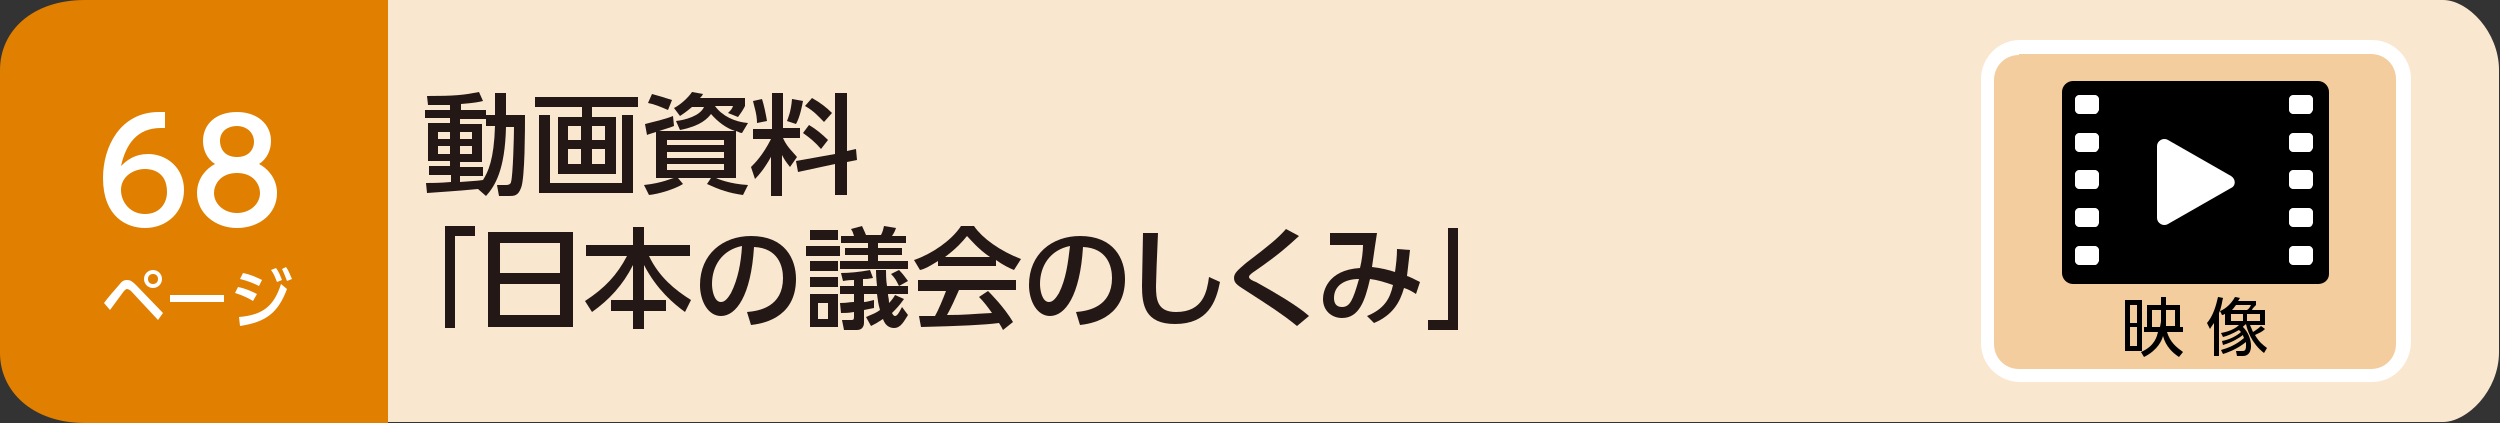
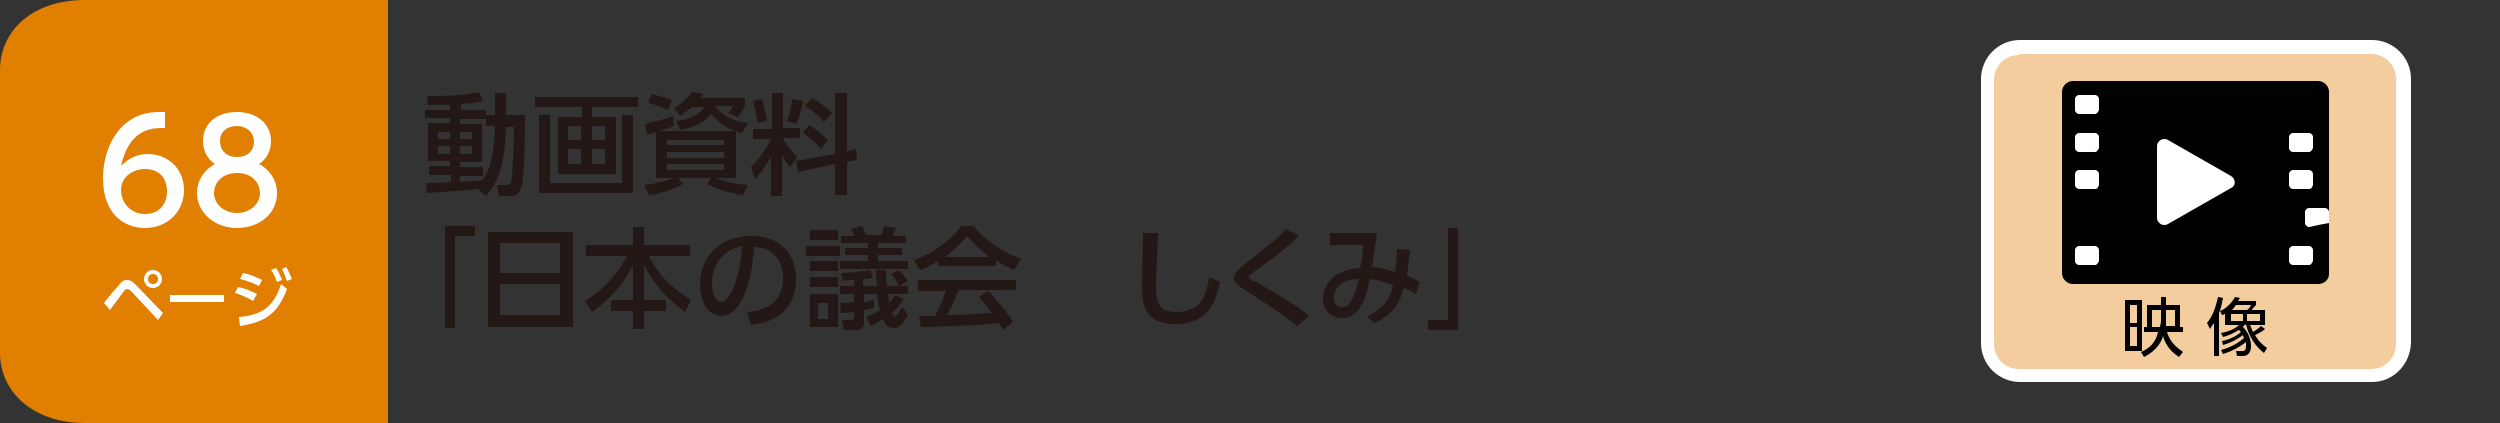
<svg xmlns="http://www.w3.org/2000/svg" version="1.1" id="index4_x5F_05" x="0px" y="0px" viewBox="0 0 250 42.3" style="enable-background:new 0 0 250 42.3;" xml:space="preserve">
  <rect x="0" y="0" width="250" height="42.3" fill="#333333" stroke="none" />
  <style type="text/css">
	.st0{fill:#FAE7D0;}
	.st1{fill:#E07F00;}
	.st2{fill:#FFFFFF;}
	.st3{fill:#F4CD9E;}
	.st4{fill:#231815;}
</style>
  <g>
-     <path class="st0" d="M38.7,0h205.6c2.5,0,5.6,3.2,5.6,7v28.2c0,3.9-3.2,7-5.6,7H38.7V0z" />
    <path class="st1" d="M38.7,42.3H8.5c-5.3,0-8.5-3.2-8.5-7V7c0-3.9,3.2-7,8.5-7h30.3V42.3z" />
    <path class="st2" d="M10.4,30.3c0.2-0.3,1.3-1.6,1.5-1.8c0.3-0.4,0.5-0.5,0.8-0.5c0.3,0,0.5,0.1,0.9,0.5l2.7,2.8L15.8,32l-2.7-2.9   c-0.1-0.1-0.3-0.2-0.4-0.2c-0.1,0-0.2,0.1-0.3,0.2c-0.2,0.3-1.2,1.6-1.4,1.9L10.4,30.3z M16.2,27.9c0,0.5-0.4,0.9-0.9,0.9   c-0.5,0-0.9-0.4-0.9-0.9c0-0.5,0.4-0.9,0.9-0.9C15.8,27,16.2,27.4,16.2,27.9z M14.8,27.9c0,0.3,0.2,0.5,0.5,0.5   c0.3,0,0.5-0.2,0.5-0.5c0-0.3-0.2-0.5-0.5-0.5S14.8,27.6,14.8,27.9z" />
    <path class="st2" d="M22.4,29.5v0.7H17v-0.7H22.4z" />
    <path class="st2" d="M25.3,30.1c-0.8-0.5-1.5-0.7-1.8-0.8l0.3-0.6c0.6,0.1,1.3,0.4,1.9,0.7L25.3,30.1z M23.9,31.7   c2.4-0.2,3.5-1.1,4.2-3.3l0.6,0.5c-0.9,2.4-2.1,3.3-4.7,3.7L23.9,31.7z M25.9,28.6c-0.6-0.3-1.1-0.5-1.9-0.7l0.3-0.6   c0.6,0.1,1.3,0.4,1.9,0.7L25.9,28.6z M27.6,26.8c0.3,0.4,0.4,0.7,0.6,1.2l-0.5,0.2c-0.2-0.5-0.3-0.8-0.6-1.2L27.6,26.8z M28.6,26.7   c0.3,0.4,0.4,0.8,0.6,1.2l-0.5,0.2c-0.2-0.5-0.3-0.8-0.5-1.2L28.6,26.7z" />
    <path class="st2" d="M16.6,12.8c-0.3,0-0.4,0-0.5,0c-2.4,0-3.5,1.6-4,3.8c0.6-0.6,1.4-1.2,2.7-1.2c1.9,0,3.6,1.4,3.6,3.6   c0,2.2-1.7,3.8-3.9,3.8c-1.8,0-4.2-1.1-4.2-5c0-3.1,1.7-6.6,5.6-6.6c0.2,0,0.3,0,0.6,0V12.8z M14.5,16.9c-1.1,0-2.4,0.7-2.4,2.1   c0,1.2,0.9,2.4,2.4,2.4c1.5,0,2.2-1.1,2.2-2.2C16.7,17.1,15.1,16.9,14.5,16.9z" />
    <path class="st2" d="M27.7,19.3c0,2.1-1.8,3.5-4,3.5c-2.2,0-4-1.5-4-3.5c0-1.5,1-2.5,1.8-2.9c-0.8-0.5-1.2-1.4-1.2-2.3   c0-1.7,1.3-2.9,3.4-2.9c2,0,3.4,1.2,3.4,2.9c0,0.9-0.4,1.8-1.2,2.3C26.7,16.8,27.7,17.8,27.7,19.3z M26,19.3c0-0.8-0.6-2-2.3-2   c-1.7,0-2.3,1.2-2.3,2c0,1.1,1,2,2.3,2C25,21.3,26,20.4,26,19.3z M25.4,14.2c0-1-0.8-1.6-1.7-1.6c-0.9,0-1.7,0.5-1.7,1.5   c0,0.7,0.4,1.6,1.7,1.6C25,15.7,25.4,14.8,25.4,14.2z" />
    <g>
      <path class="st3" d="M237.2,37.5h-35.2c-1.8,0-3.2-1.4-3.2-3.2V7.9c0-1.8,1.4-3.2,3.2-3.2h35.2c1.8,0,3.2,1.4,3.2,3.2v26.4    C240.3,36.1,238.9,37.5,237.2,37.5" />
      <path class="st2" d="M237.2,38.2h-35.2c-2.1,0-3.9-1.7-3.9-3.9V7.9c0-2.1,1.7-3.9,3.9-3.9h35.2c2.1,0,3.9,1.7,3.9,3.9v26.4    C241,36.5,239.3,38.2,237.2,38.2z M201.9,5.5c-1.4,0-2.5,1.1-2.5,2.5v26.4c0,1.4,1.1,2.5,2.5,2.5h35.2c1.4,0,2.5-1.1,2.5-2.5V7.9    c0-1.4-1.1-2.5-2.5-2.5H201.9z" />
    </g>
    <path d="M214.2,35.1h-1.7V30h1.7V35.1z M213.7,30.5H213v1.8h0.7V30.5z M213.7,32.7H213v1.9h0.7V32.7z M214.4,33.2v-0.5h0.3v-2.2   h1.4v-0.8h0.5v0.8h1.4v2.2h0.3v0.5h-1.6c0.3,1,0.9,1.5,1.6,2l-0.4,0.5c-0.6-0.4-1.3-1-1.6-2.1c-0.1,0.4-0.5,1.4-1.9,2.1l-0.3-0.5   c1.4-0.6,1.6-1.6,1.7-2H214.4z M216,32.7c0-0.1,0.1-0.4,0.1-0.6V31h-0.9v1.7H216z M216.6,31v1c0,0.1,0,0.4,0,0.6h0.9V31H216.6z" />
    <path d="M221.9,35.6h-0.5v-3.3c-0.2,0.3-0.3,0.4-0.4,0.6l-0.3-0.6c0.6-0.7,0.9-1.7,1.1-2.6l0.5,0.1c-0.1,0.3-0.1,0.8-0.4,1.5V35.6z    M222.2,34.1c1.1-0.2,1.8-0.8,1.9-0.9c-0.1-0.1-0.2-0.2-0.2-0.2c-0.7,0.4-1.2,0.6-1.6,0.7l-0.2-0.4c1.1-0.2,1.6-0.6,1.8-0.8h-1.4   v-1.1c-0.1,0-0.1,0.1-0.3,0.1l-0.2-0.4c0.3-0.1,1-0.5,1.5-1.4l0.5,0.1c-0.1,0.1-0.1,0.2-0.2,0.3h1.8v0.4c-0.2,0.2-0.4,0.4-0.4,0.5   h1.3v1.5H225c0.1,0.2,0.2,0.5,0.3,0.7c0,0,0.5-0.3,0.8-0.6l0.4,0.3c-0.3,0.3-0.6,0.4-1,0.6c0.4,0.7,0.8,1,1.2,1.3l-0.3,0.5   c-1.3-1-1.7-2.4-1.8-2.9h0c-0.2,0.2-0.3,0.2-0.3,0.3c0.5,0.5,0.8,1.2,0.8,1.9c0,0.5-0.2,1-0.8,1h-0.6l-0.1-0.5l0.6,0   c0.2,0,0.4,0,0.4-0.5c0-0.2,0-0.3,0-0.4c-1,0.8-2,1.1-2.3,1.2l-0.2-0.4c0.7-0.2,1.5-0.5,2.3-1.2c-0.1-0.2-0.1-0.3-0.1-0.3   c-0.4,0.3-1,0.7-2,1L222.2,34.1z M224.3,31.4h-1.2v0.7h1.2V31.4z M223.6,30.5c-0.1,0.1-0.2,0.3-0.4,0.5h1.5   c0.2-0.1,0.3-0.3,0.4-0.5H223.6z M226,31.4h-1.3v0.7h1.3V31.4z" />
    <path d="M231.8,28.4h-24.5c-0.6,0-1.1-0.5-1.1-1.1V9.2c0-0.6,0.5-1.1,1.1-1.1h24.5c0.6,0,1.1,0.5,1.1,1.1v18.2   C232.9,28,232.4,28.4,231.8,28.4" />
    <path class="st2" d="M223.1,17.6l-6.3-3.6c-0.5-0.3-1.1,0.1-1.1,0.6v7.2c0,0.5,0.6,0.9,1.1,0.6l6.3-3.6   C223.6,18.6,223.6,17.9,223.1,17.6" />
    <path class="st2" d="M209.5,11.4h-1.6c-0.2,0-0.4-0.2-0.4-0.4V9.9c0-0.2,0.2-0.4,0.4-0.4h1.6c0.2,0,0.4,0.2,0.4,0.4V11   C209.8,11.2,209.7,11.4,209.5,11.4" />
    <path class="st2" d="M209.5,15.2h-1.6c-0.2,0-0.4-0.2-0.4-0.4v-1.1c0-0.2,0.2-0.4,0.4-0.4h1.6c0.2,0,0.4,0.2,0.4,0.4v1.1   C209.8,15,209.7,15.2,209.5,15.2" />
    <path class="st2" d="M209.5,18.9h-1.6c-0.2,0-0.4-0.2-0.4-0.4v-1.1c0-0.2,0.2-0.4,0.4-0.4h1.6c0.2,0,0.4,0.2,0.4,0.4v1.1   C209.8,18.8,209.7,18.9,209.5,18.9" />
-     <path class="st2" d="M209.5,22.7h-1.6c-0.2,0-0.4-0.2-0.4-0.4v-1.1c0-0.2,0.2-0.4,0.4-0.4h1.6c0.2,0,0.4,0.2,0.4,0.4v1.1   C209.8,22.6,209.7,22.7,209.5,22.7" />
    <path class="st2" d="M209.5,26.5h-1.6c-0.2,0-0.4-0.2-0.4-0.4V25c0-0.2,0.2-0.4,0.4-0.4h1.6c0.2,0,0.4,0.2,0.4,0.4v1.1   C209.8,26.3,209.7,26.5,209.5,26.5" />
-     <path class="st2" d="M230.9,11.4h-1.6c-0.2,0-0.4-0.2-0.4-0.4V9.9c0-0.2,0.2-0.4,0.4-0.4h1.6c0.2,0,0.4,0.2,0.4,0.4V11   C231.2,11.2,231.1,11.4,230.9,11.4" />
    <path class="st2" d="M230.9,15.2h-1.6c-0.2,0-0.4-0.2-0.4-0.4v-1.1c0-0.2,0.2-0.4,0.4-0.4h1.6c0.2,0,0.4,0.2,0.4,0.4v1.1   C231.2,15,231.1,15.2,230.9,15.2" />
    <path class="st2" d="M230.9,18.9h-1.6c-0.2,0-0.4-0.2-0.4-0.4v-1.1c0-0.2,0.2-0.4,0.4-0.4h1.6c0.2,0,0.4,0.2,0.4,0.4v1.1   C231.2,18.8,231.1,18.9,230.9,18.9" />
-     <path class="st2" d="M230.9,22.7h-1.6c-0.2,0-0.4-0.2-0.4-0.4v-1.1c0-0.2,0.2-0.4,0.4-0.4h1.6c0.2,0,0.4,0.2,0.4,0.4v1.1   C231.2,22.6,231.1,22.7,230.9,22.7" />
+     <path class="st2" d="M230.9,22.7c-0.2,0-0.4-0.2-0.4-0.4v-1.1c0-0.2,0.2-0.4,0.4-0.4h1.6c0.2,0,0.4,0.2,0.4,0.4v1.1   C231.2,22.6,231.1,22.7,230.9,22.7" />
    <path class="st2" d="M230.9,26.5h-1.6c-0.2,0-0.4-0.2-0.4-0.4V25c0-0.2,0.2-0.4,0.4-0.4h1.6c0.2,0,0.4,0.2,0.4,0.4v1.1   C231.2,26.3,231.1,26.5,230.9,26.5" />
    <path class="st4" d="M47.8,18.9c-2,0.2-3.8,0.3-5.1,0.4l-0.1-1c0.6,0,1.3,0,2.5-0.1v-0.7h-2.2v-0.9H45v-0.5h-2.2v-3.8H45v-0.5h-2.5   V11H45v-0.5c-1,0-1.7,0-2.2,0l-0.1-0.9c2.8,0,3.7-0.1,5.2-0.4l0.4,0.9c-0.4,0.1-0.9,0.2-2.2,0.3V11h2.5v0.9H46v0.5h2.2v3.8H46v0.5   h2.3v0.9H46v0.6c1.1-0.1,1.7-0.1,2.3-0.2c0.5-0.8,1.1-2,1.2-5.4h-0.9v-1.1h0.9V9.3h1.1v2.2h1.9c0,1.3,0,6.4-0.4,7.3   c-0.3,0.8-0.7,0.8-1.2,0.8h-1l-0.2-1.1h0.9c0.4,0,0.5-0.2,0.5-0.3c0.2-0.6,0.3-4.7,0.3-5.5h-0.8c-0.1,4.3-1.1,5.9-2,6.9L47.8,18.9z    M43.8,13.2v0.7H45v-0.7H43.8z M43.8,14.6v0.8H45v-0.8H43.8z M46,13.2v0.7h1.2v-0.7H46z M46,14.6v0.8h1.2v-0.8H46z" />
    <path class="st4" d="M63.8,10.7h-4.6v1h2.4v5.7h-5.8v-5.7h2.4v-1h-4.7v-1h10.3V10.7z M55,11.5v6.8h7.2v-6.8h1.1v7.8h-9.4v-7.8H55z    M58.1,12.6h-1.3V14h1.3V12.6z M58.1,14.9h-1.3v1.5h1.3V14.9z M60.5,12.6h-1.3V14h1.3V12.6z M60.5,14.9h-1.3v1.5h1.3V14.9z" />
    <path class="st4" d="M65.6,13.2c-0.6,0.2-0.7,0.2-0.9,0.3l-0.2-1.1c0.8-0.2,2.1-0.5,2.8-0.8l0.1,1c-0.5,0.2-0.6,0.2-1.5,0.5h7.6   c-0.9-0.3-1.7-0.9-2.4-1.7c-0.3,0.4-1,1.2-3.1,1.6l-0.4-0.9c0.9-0.1,2.4-0.5,2.8-1.4h-1.2c-0.6,0.5-0.9,0.7-1.2,0.9l-0.6-0.8   c0.6-0.3,1.4-1,1.8-1.6l1.1,0.2c-0.1,0.2-0.2,0.3-0.3,0.4h4.5v0.8c-0.2,0.4-0.4,0.7-0.7,1.1l-1-0.4c0.3-0.3,0.4-0.4,0.5-0.7h-1.8   c0.7,1,2,1.6,3.3,1.7l-0.6,1c-0.2,0-0.3-0.1-0.6-0.2v4.7h-2c0.2,0.1,1.4,0.6,3.2,0.7l-0.5,1c-1.4-0.2-2.3-0.5-3.6-1.1l0.4-0.6h-3.3   l0.5,0.6c-0.8,0.5-2.4,1-3.4,1.1l-0.5-1c1.9-0.2,2.8-0.7,3-0.7h-1.8V13.2z M65.2,9.4c0.7,0.2,1.1,0.3,2,0.6l-0.4,1   c-0.7-0.3-1.4-0.6-2-0.7L65.2,9.4z M66.7,14.5h5.7V14h-5.7V14.5z M66.7,15.8h5.7v-0.6h-5.7V15.8z M66.7,17h5.7v-0.6h-5.7V17z" />
    <path class="st4" d="M77.2,15.5c-0.7,1.3-1.3,2-1.7,2.4l-0.4-1.2c0.4-0.4,1.2-1.2,2-2.8h-1.8v-1h1.9V9.3h1.1v3.5h1.7v1h-1.7   c0.4,0.9,0.9,1.3,1.4,1.9l-0.7,1c-0.4-0.5-0.6-0.8-0.8-1.2v4.1h-1.1V15.5z M76.2,9.9c0.2,0.6,0.4,1.6,0.5,2.2l-1,0.2   c0-0.9-0.3-1.7-0.4-2.2L76.2,9.9z M80.3,10.1c-0.1,0.5-0.3,1.6-0.7,2.3l-0.9-0.3c0.1-0.3,0.4-0.9,0.5-2.2L80.3,10.1z M83.5,15.4   V9.3h1.2v5.8l0.9-0.2l0.1,1.1l-1,0.2v3.3h-1.2v-3.1l-3.7,0.8l-0.2-1.1L83.5,15.4z M80.9,12.5c0.7,0.4,1.4,1,1.9,1.5l-0.7,0.9   c-0.6-0.7-1.1-1.1-1.8-1.6L80.9,12.5z M81.2,9.8c0.9,0.5,1.5,1,2,1.5l-0.8,0.9c-0.5-0.5-1-1.1-1.9-1.6L81.2,9.8z" />
    <path class="st4" d="M44.4,22.6h3.1v1h-2v9.2h-1V22.6z" />
    <path class="st4" d="M57.3,23.2v9.5h-8.5v-9.5H57.3z M50,27.3h6v-3h-6V27.3z M50,28.4v3.1h6v-3.1H50z" />
    <path class="st4" d="M58.7,24.5h4.6v-1.8h1.1v1.8H69v1.1h-4.1c1,2.1,2.6,3.4,4.2,4.4l-0.6,1.2c-1.1-0.8-2.8-2.2-4.1-4.7V30h2.2v1.1   h-2.2v1.8h-1.1v-1.8h-2.2V30h2.2v-3.5c-1,2-2.4,3.5-4.1,4.7l-0.7-1.1c2-1.3,3.2-2.6,4.2-4.5h-4.1V24.5z" />
    <path class="st4" d="M74.7,31.2c1.2-0.1,3.6-0.5,3.6-3.4c0-1.2-0.5-3-2.9-3.1c-0.3,4.9-1.8,6.9-3.3,6.9c-1.3,0-2.1-1.5-2.1-3.1   c0-3.1,2.3-4.9,5.1-4.9c3.4,0,4.5,2.3,4.5,4.3c0,4.1-3.7,4.5-4.5,4.6L74.7,31.2z M71.2,28.4c0,0.6,0.2,1.8,0.9,1.8   c0.4,0,0.7-0.4,1-0.9c0.7-1.4,1-3,1.1-4.7C72.2,25,71.2,26.6,71.2,28.4z" />
    <path class="st4" d="M84,24.6v1h-3.4v-1H84z M83.8,23v1h-2.8v-1H83.8z M83.8,26.1v1h-2.8v-1H83.8z M83.8,27.7v1h-2.8v-1H83.8z    M83.8,29.4v3.3h-2.8v-3.3H83.8z M82.8,30.3h-1v1.6h1V30.3z M85.4,23.6c-0.1-0.3-0.1-0.4-0.3-0.7l1.1-0.3c0.2,0.4,0.4,0.9,0.4,0.9   h1.5c0.2-0.4,0.2-0.5,0.3-0.9l1.2,0.2c-0.1,0.3-0.2,0.5-0.4,0.8h1.4v0.7h-2.8v0.5h2.4v0.7h-2.4v0.6h3v0.8H84v-0.8h2.8v-0.6h-2.3   v-0.7h2.3v-0.5h-2.7v-0.7H85.4z M86.4,29.5v0.7c0.3,0,0.5-0.1,1-0.2v0.8c-0.4,0.1-0.6,0.1-1,0.2v1.3c0,0.2-0.1,0.7-0.7,0.7h-1.3   l-0.2-1h0.9c0.2,0,0.3,0,0.3-0.3v-0.5c-0.6,0.1-0.8,0.1-1.3,0.1L84,30.3c0.8,0,0.9-0.1,1.4-0.1v-0.8H84v-0.8h1.4v-0.6   c-0.3,0-0.5,0-1.1,0.1l-0.2-0.8c0.8,0,1.9-0.1,2.9-0.3l0.3,0.8c-0.5,0.1-0.6,0.1-1,0.1v0.7h1.4c0-0.2-0.1-0.7-0.1-1.6h1   c0,0.4,0,1,0.1,1.6h2.1v0.8h-2c0,0.3,0.1,0.4,0.1,0.9c0.3-0.3,0.5-0.6,0.6-0.8l0.9,0.4c-0.5,0.7-0.8,1-1.2,1.4   c0.1,0.2,0.2,0.3,0.3,0.3c0.2,0,0.4-0.3,0.7-0.9l0.6,0.8c-0.4,0.6-0.7,1.3-1.4,1.3c-0.5,0-0.9-0.3-1.1-0.9   c-0.6,0.4-0.8,0.5-1.2,0.7l-0.5-0.9c0.7-0.3,1-0.4,1.4-0.7c-0.2-0.7-0.2-0.9-0.3-1.6H86.4z M89.9,28.6c-0.3-0.6-0.4-0.8-0.8-1.2   l0.8-0.4c0.4,0.4,0.6,0.7,0.9,1.1L89.9,28.6z" />
    <path class="st4" d="M93.8,26.1C93,26.6,92.5,26.9,92,27l-0.6-1c1.8-0.6,3.8-2,4.7-3.4h1.3c0.8,1.2,2.6,2.5,4.7,3.3l-0.7,1.1   c-0.5-0.2-1.1-0.5-1.8-1v0.6h-5.8V26.1z M100.3,33c-0.1-0.2-0.2-0.4-0.4-0.7c-1.5,0.2-3.9,0.3-7.8,0.4l-0.2-1.1c0.2,0,1.2,0,1.6,0   c0.3-0.5,0.8-1.7,1.1-2.5h-2.8V28h9.8V29h-5.7c-0.4,0.9-0.8,1.8-1.2,2.5c2,0,2.3-0.1,4.5-0.2c-0.5-0.7-0.8-1.1-1.3-1.6l0.9-0.6   c0.3,0.3,1.6,1.6,2.5,3.1L100.3,33z M99,25.7c-1.2-0.8-2-1.8-2.3-2.1c-0.4,0.5-1,1.2-2.2,2.1H99z" />
-     <path class="st4" d="M107.6,31.2c1.2-0.1,3.6-0.5,3.6-3.4c0-1.2-0.5-3-2.9-3.1c-0.3,4.9-1.8,6.9-3.3,6.9c-1.3,0-2.1-1.5-2.1-3.1   c0-3.1,2.3-4.9,5.1-4.9c3.4,0,4.5,2.3,4.5,4.3c0,4.1-3.7,4.5-4.5,4.6L107.6,31.2z M104,28.4c0,0.6,0.2,1.8,0.9,1.8   c0.4,0,0.7-0.4,1-0.9c0.7-1.4,0.9-3,1.1-4.7C105,25,104,26.6,104,28.4z" />
    <path class="st4" d="M115.8,23.3c-0.1,2.3-0.2,4.7-0.2,5.3c0,1.3,0.1,2.6,2,2.6c2.7,0,3.1-2,3.3-3.5l1.1,0.5   c-0.4,2-1.2,4.2-4.5,4.2c-3,0-3.3-1.9-3.3-3.8c0-0.8,0.1-4.6,0.1-5.3L115.8,23.3z" />
    <path class="st4" d="M129.7,32.6c-1.6-1.3-2.9-2.1-4.9-3.4c-0.9-0.6-1.4-0.8-1.4-1.4c0-0.5,0.4-0.8,1.2-1.5c2.5-1.9,3.2-2.5,4-3.4   l1.3,0.7c-1,0.9-1.8,1.7-4.4,3.5c-0.3,0.2-0.6,0.4-0.6,0.6c0,0.2,0.4,0.4,0.7,0.5c1.8,1,4.2,2.4,5.3,3.4L129.7,32.6z" />
    <path class="st4" d="M136.7,31.6c1.7-0.7,2.3-1.7,2.6-3.1c-0.9-0.3-1.5-0.5-2.3-0.6c-0.5,2.2-1.1,3.9-2.8,3.9c-1,0-1.9-0.7-1.9-1.9   c0-0.7,0.4-2.9,3.7-3.1c0.2-0.8,0.3-1.7,0.3-2.3l-3.3,0v-1.2h4.7c-0.2,1.2-0.2,1.4-0.5,3.4c0.9,0.1,1.7,0.3,2.3,0.5   c0.1-0.7,0.2-1.5,0.2-2.3l1.3,0.1c-0.1,1-0.2,1.6-0.3,2.6c0.1,0,0.7,0.3,1.3,0.6l-0.4,1.2c-0.3-0.2-0.8-0.5-1.2-0.6   c-0.4,1.4-1.1,2.7-3,3.5L136.7,31.6z M133.4,29.8c0,0.5,0.2,0.9,0.8,0.9c0.8,0,1.1-0.7,1.7-2.8C134.4,27.9,133.4,28.6,133.4,29.8z" />
    <path class="st4" d="M145.9,33h-3.1v-1h2v-9.2h1V33z" />
  </g>
</svg>